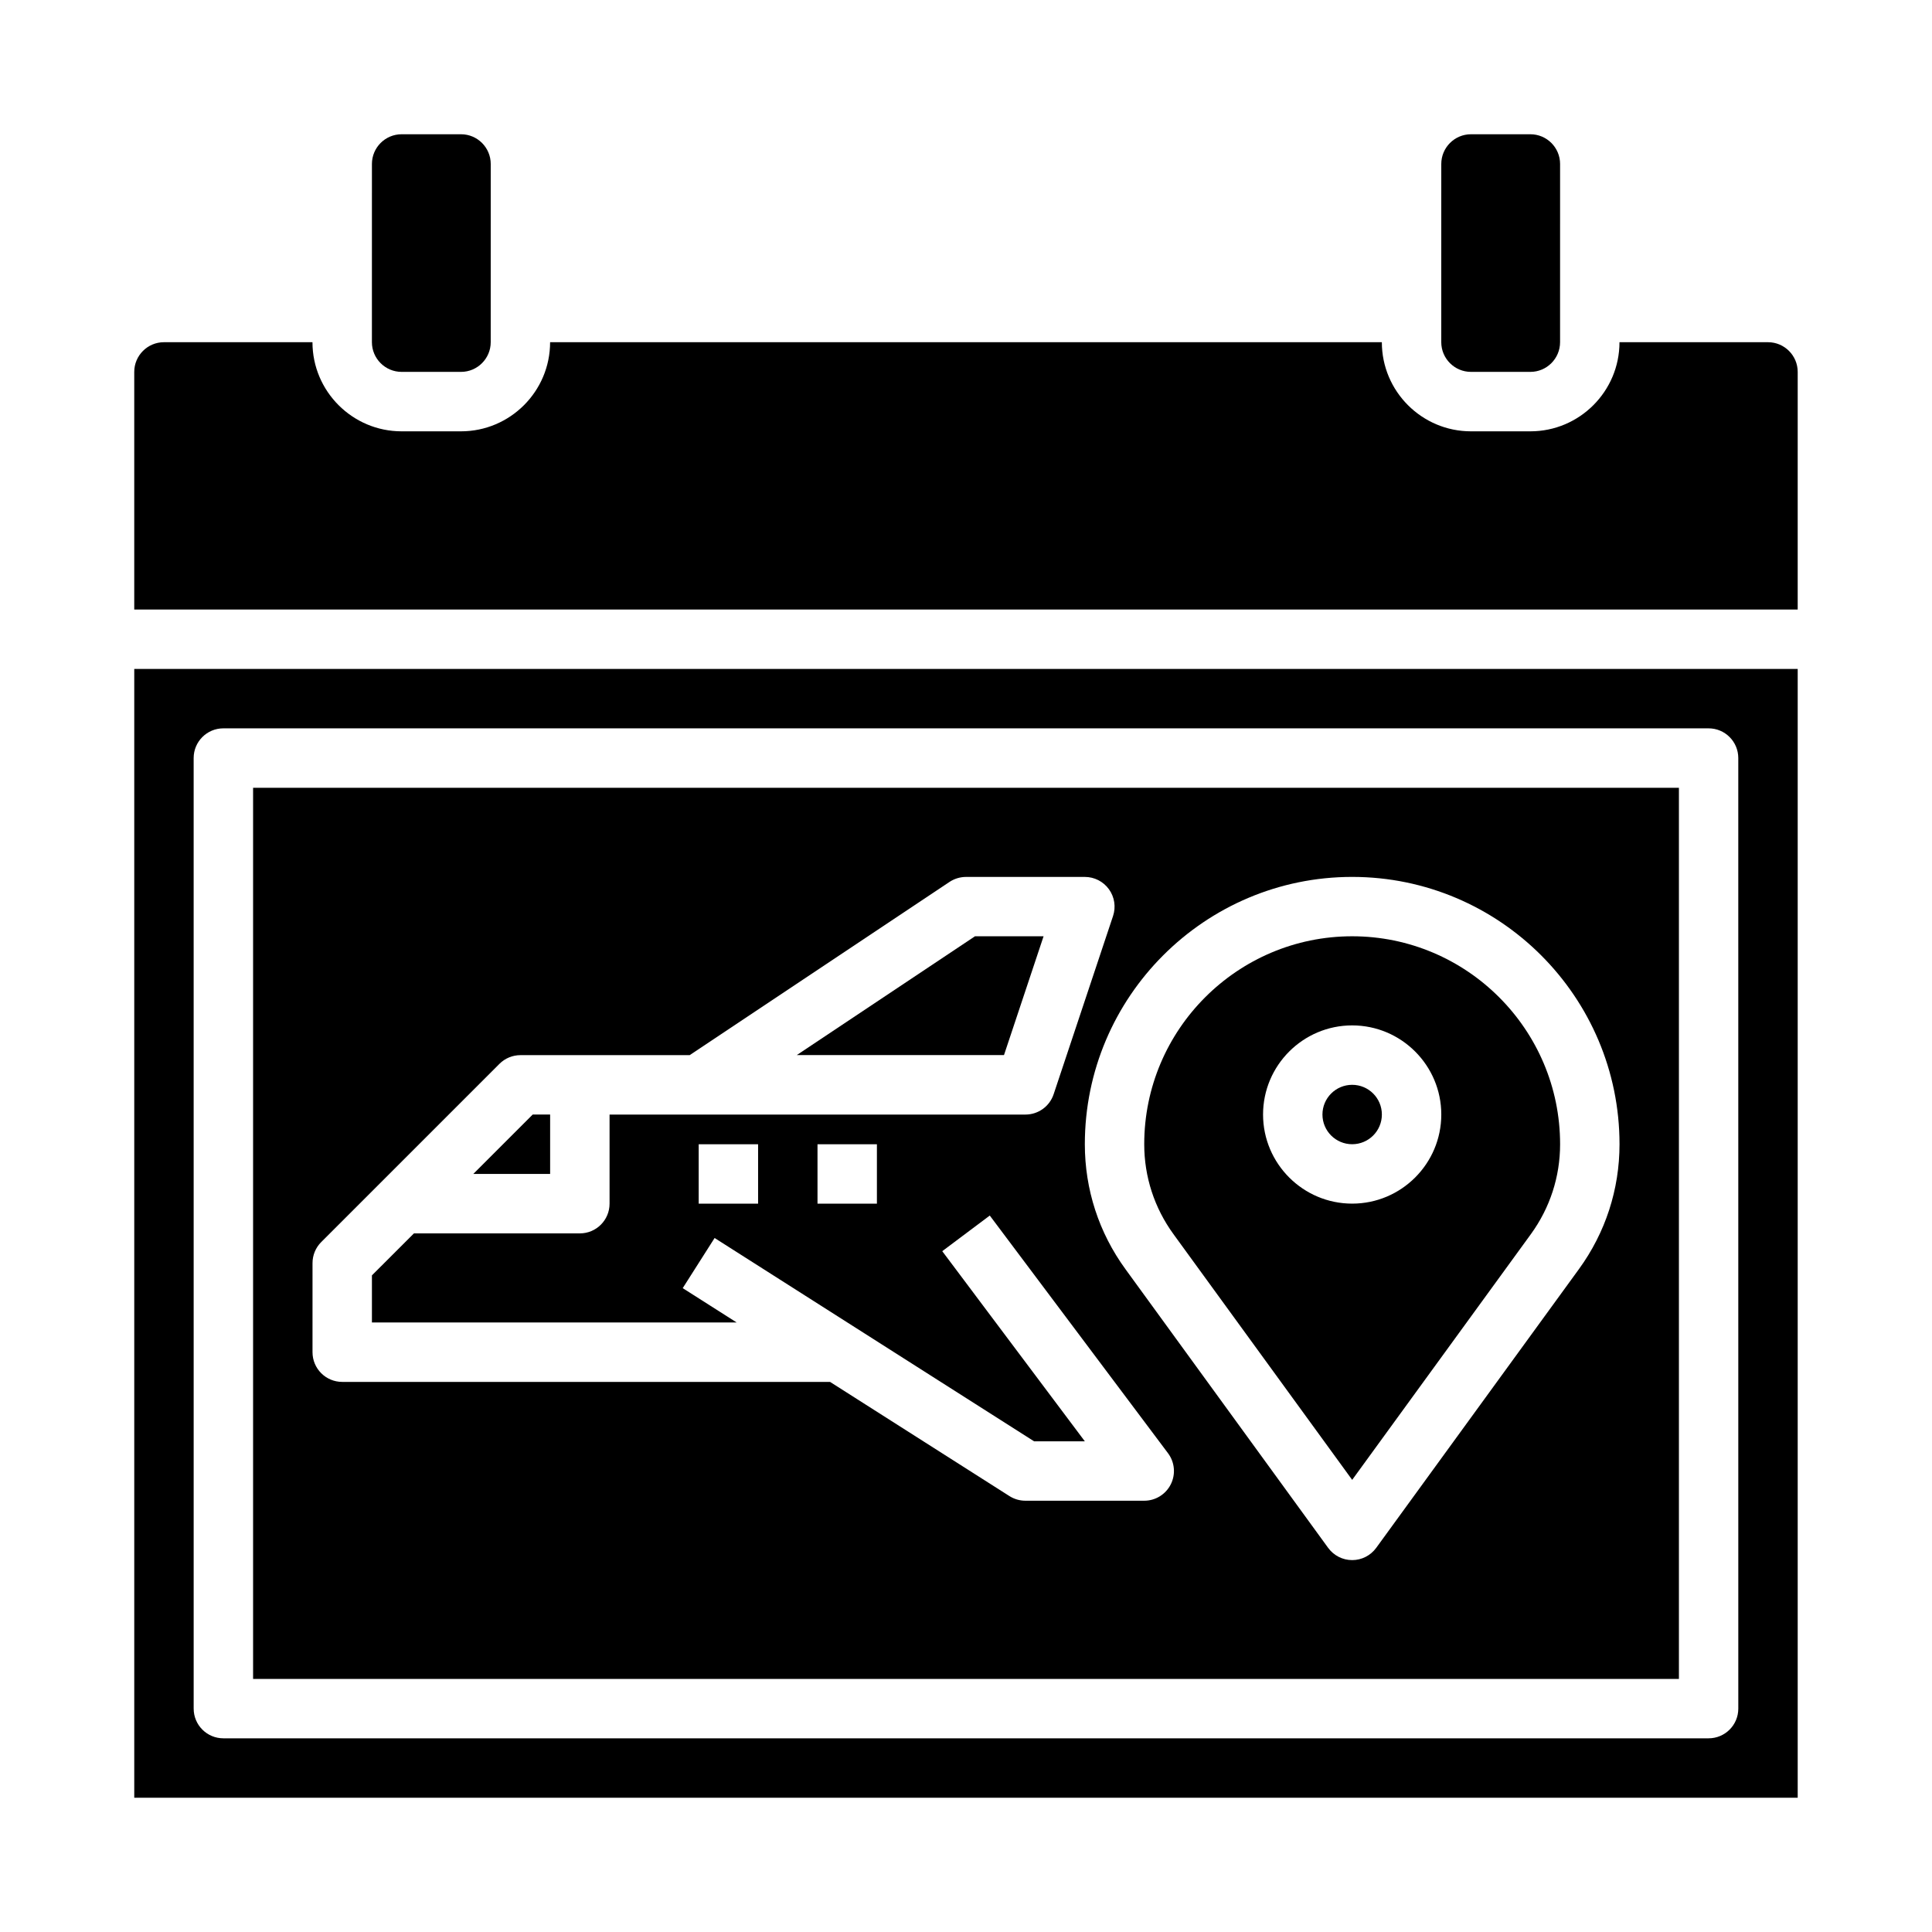
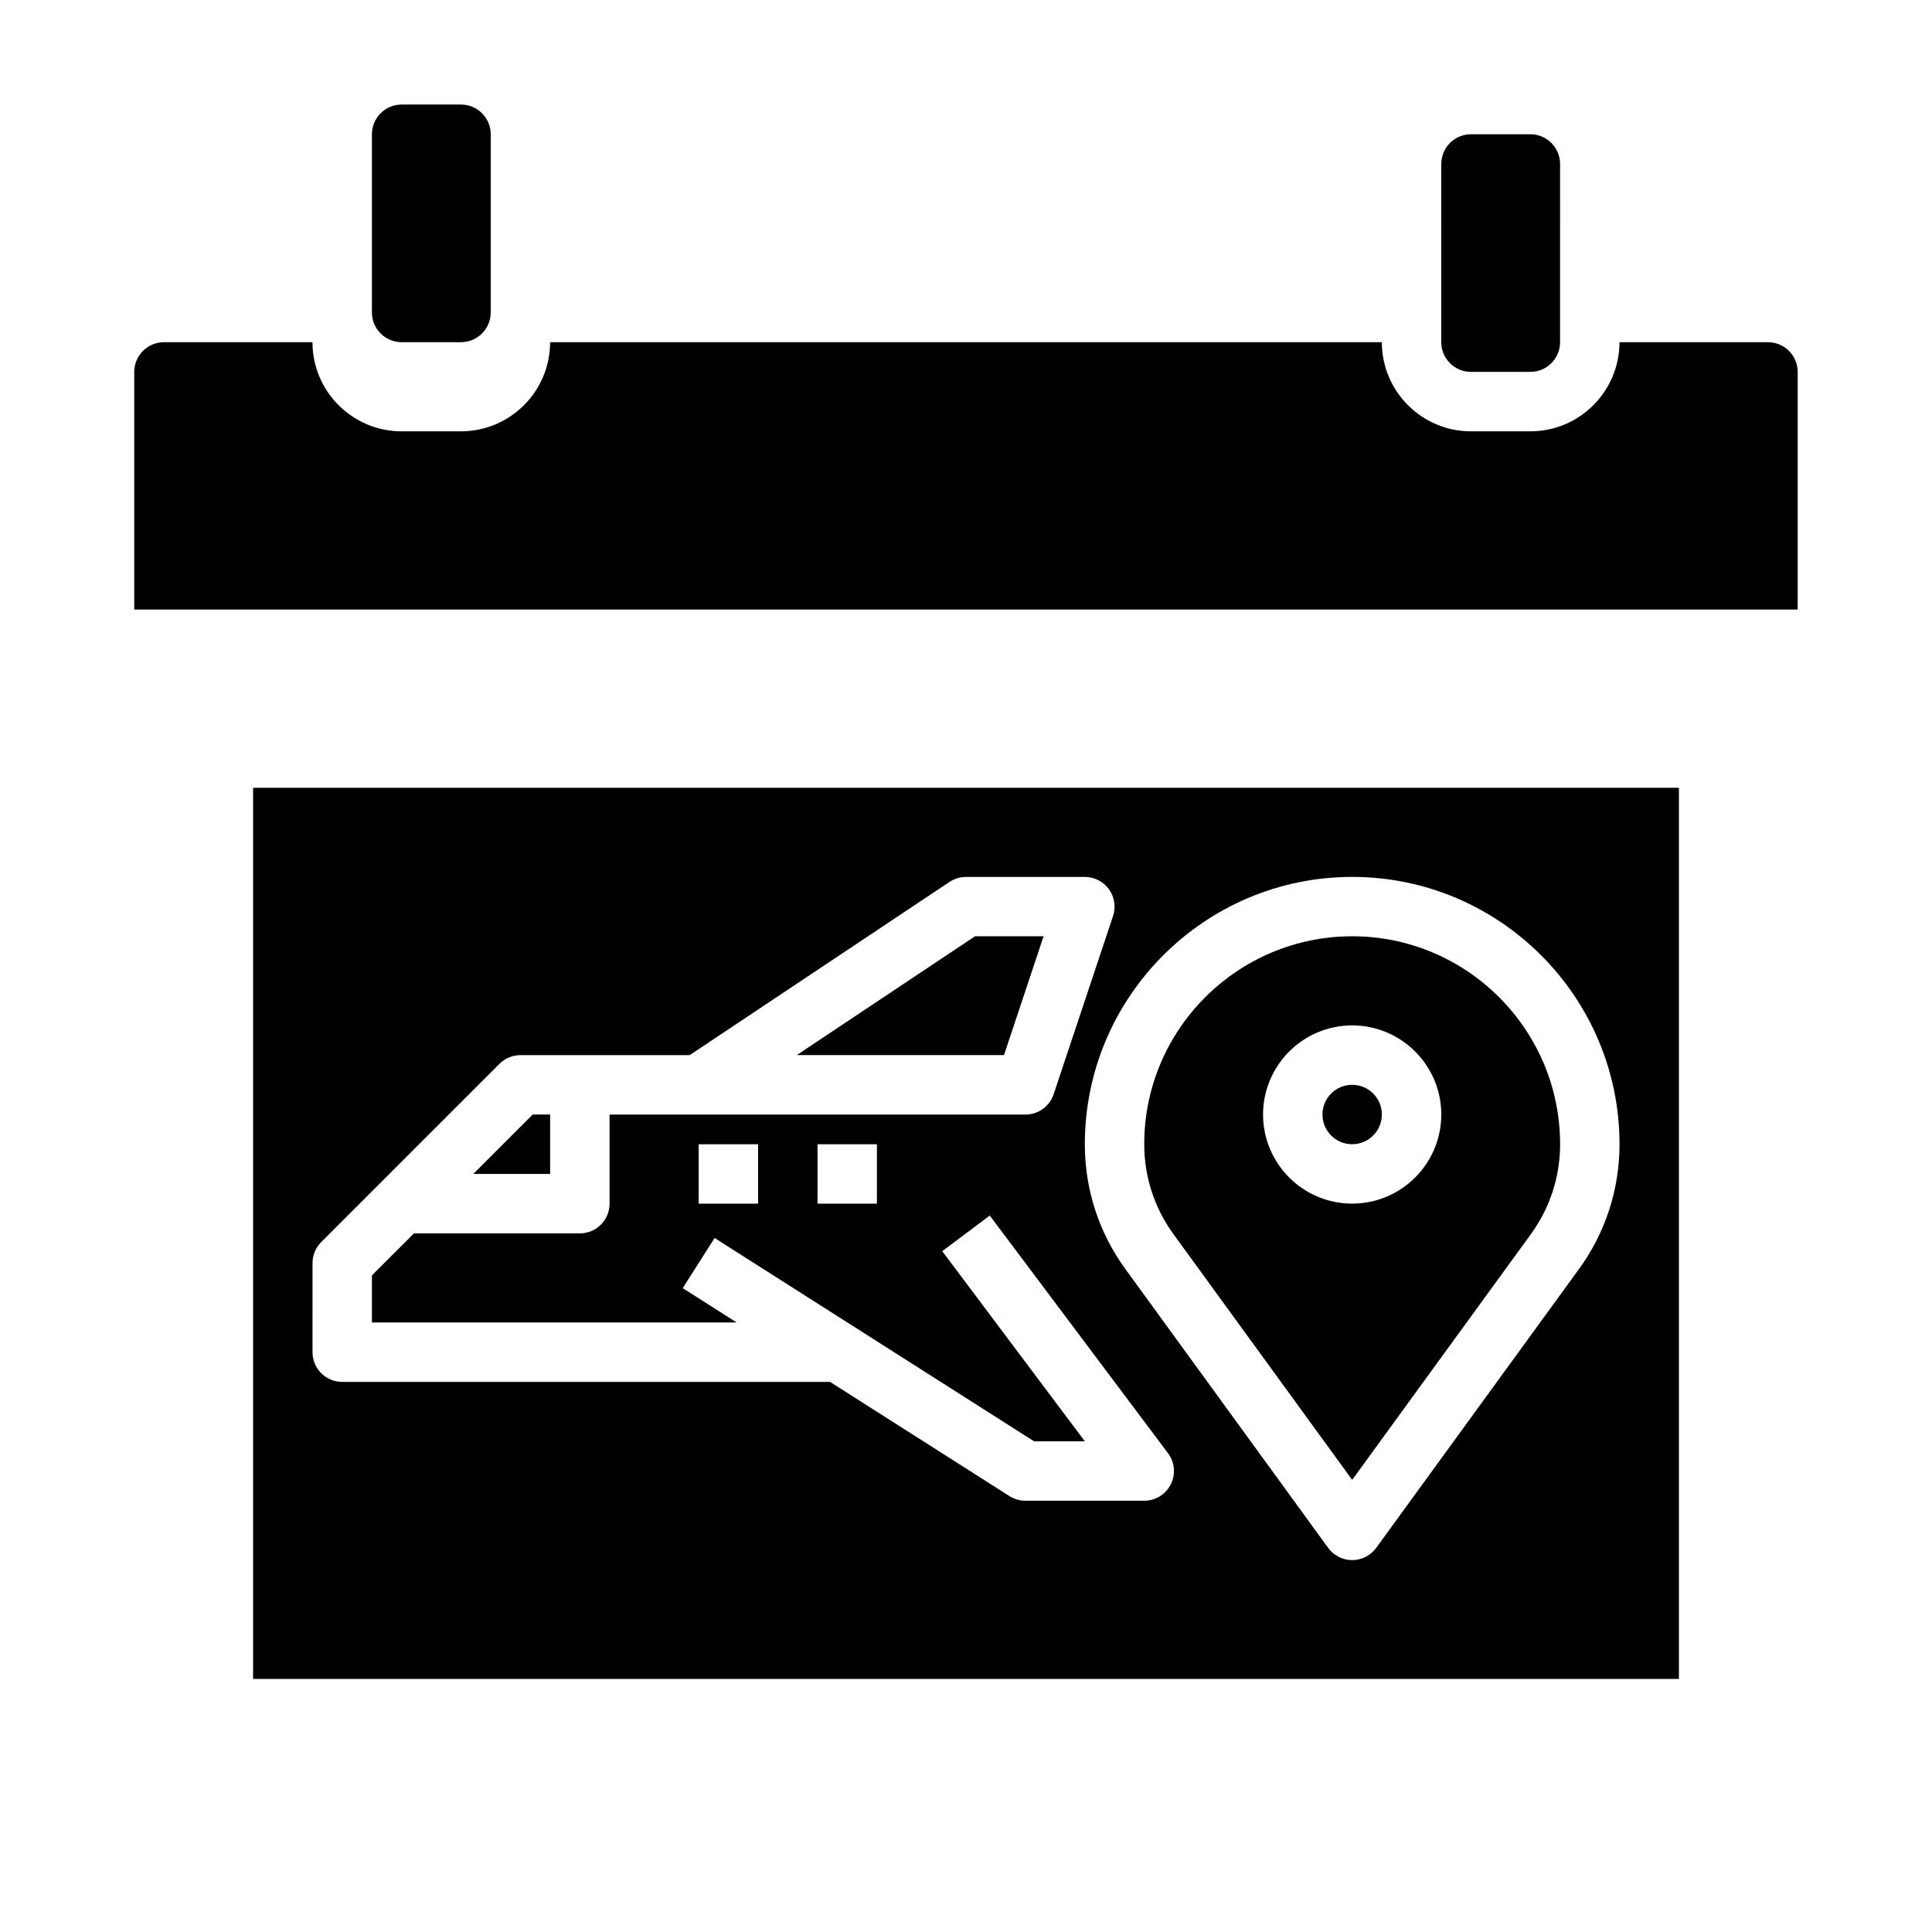
<svg xmlns="http://www.w3.org/2000/svg" fill="#000000" width="800px" height="800px" version="1.1" viewBox="144 144 512 512">
  <g>
    <path d="m420.56 392.12h-18.176l-47.23 31.488h54.914z" />
    <path d="m502.34 536.18 47.352-65.109c5.066-6.973 7.75-15.215 7.75-23.844 0-30.387-24.727-55.105-55.105-55.105-30.379 0-55.105 24.719-55.105 55.105 0 8.629 2.684 16.871 7.754 23.844zm0-120.44c13.02 0 23.617 10.598 23.617 23.617s-10.598 23.617-23.617 23.617c-13.02 0-23.617-10.598-23.617-23.617s10.598-23.617 23.617-23.617z" />
    <path d="m510.21 439.36c0 4.348-3.523 7.871-7.871 7.871-4.348 0-7.875-3.523-7.875-7.871s3.527-7.871 7.875-7.871c4.348 0 7.871 3.523 7.871 7.871" />
    <path d="m211.07 588.93h377.86v-236.16h-377.86zm291.27-212.54c39.07 0 70.848 31.789 70.848 70.848 0 11.973-3.723 23.426-10.77 33.109l-53.711 73.855c-1.488 2.039-3.848 3.242-6.367 3.242-2.519 0-4.879-1.203-6.367-3.242l-53.711-73.855c-7.047-9.684-10.77-21.137-10.77-33.109 0-39.062 31.777-70.848 70.848-70.848zm-275.52 102.34c0-2.086 0.828-4.094 2.305-5.566l47.23-47.23c1.477-1.48 3.477-2.309 5.57-2.309h44.848l68.863-45.91c1.293-0.855 2.82-1.32 4.371-1.32h31.488c2.527 0 4.902 1.211 6.391 3.273 1.48 2.055 1.883 4.691 1.078 7.094l-15.742 47.23c-1.074 3.215-4.078 5.379-7.473 5.379h-110.21v23.617c0 4.344-3.519 7.871-7.871 7.871h-43.973l-11.133 11.129v12.484h96.668l-14.305-9.102 8.453-13.289 84.66 53.879h13.453l-37.785-50.383 12.594-9.445 47.23 62.977c1.793 2.387 2.078 5.574 0.746 8.242-1.336 2.672-4.059 4.356-7.043 4.356h-31.488c-1.496 0-2.961-0.426-4.227-1.227l-47.547-30.262h-129.28c-4.352 0-7.871-3.527-7.871-7.871zm149.57-31.488v15.742h-15.742v-15.742zm-31.488 0v15.742h-15.742v-15.742z" />
    <path d="m289.79 439.36h-4.613l-15.742 15.742h20.355z" />
-     <path d="m620.41 321.28h-440.83v299.14h440.83zm-15.742 275.52c0 4.344-3.519 7.871-7.871 7.871h-393.6c-4.352 0-7.871-3.527-7.871-7.871l-0.004-251.91c0-4.344 3.519-7.871 7.871-7.871h393.6c4.352 0 7.871 3.527 7.871 7.871z" />
-     <path d="m242.56 226.81v7.871c0 4.336 3.527 7.871 7.871 7.871h15.742c4.344 0 7.871-3.535 7.871-7.871v-7.871l0.004-39.359c0-4.336-3.527-7.871-7.871-7.871h-15.742c-4.344 0-7.871 3.535-7.871 7.871z" />
+     <path d="m242.56 226.81c0 4.336 3.527 7.871 7.871 7.871h15.742c4.344 0 7.871-3.535 7.871-7.871v-7.871l0.004-39.359c0-4.336-3.527-7.871-7.871-7.871h-15.742c-4.344 0-7.871 3.535-7.871 7.871z" />
    <path d="m525.95 226.81v7.871c0 4.336 3.527 7.871 7.871 7.871h15.742c4.344 0 7.871-3.535 7.871-7.871v-7.871l0.004-39.359c0-4.336-3.527-7.871-7.871-7.871h-15.742c-4.344 0-7.871 3.535-7.871 7.871z" />
    <path d="m620.41 242.56c0-4.336-3.527-7.871-7.871-7.871h-39.359c0 13.02-10.598 23.617-23.617 23.617h-15.742c-13.02 0-23.617-10.598-23.617-23.617h-220.42c0 13.02-10.598 23.617-23.617 23.617h-15.742c-13.02 0-23.617-10.598-23.617-23.617h-39.359c-4.344 0-7.871 3.535-7.871 7.871v62.977h440.83z" />
  </g>
</svg>